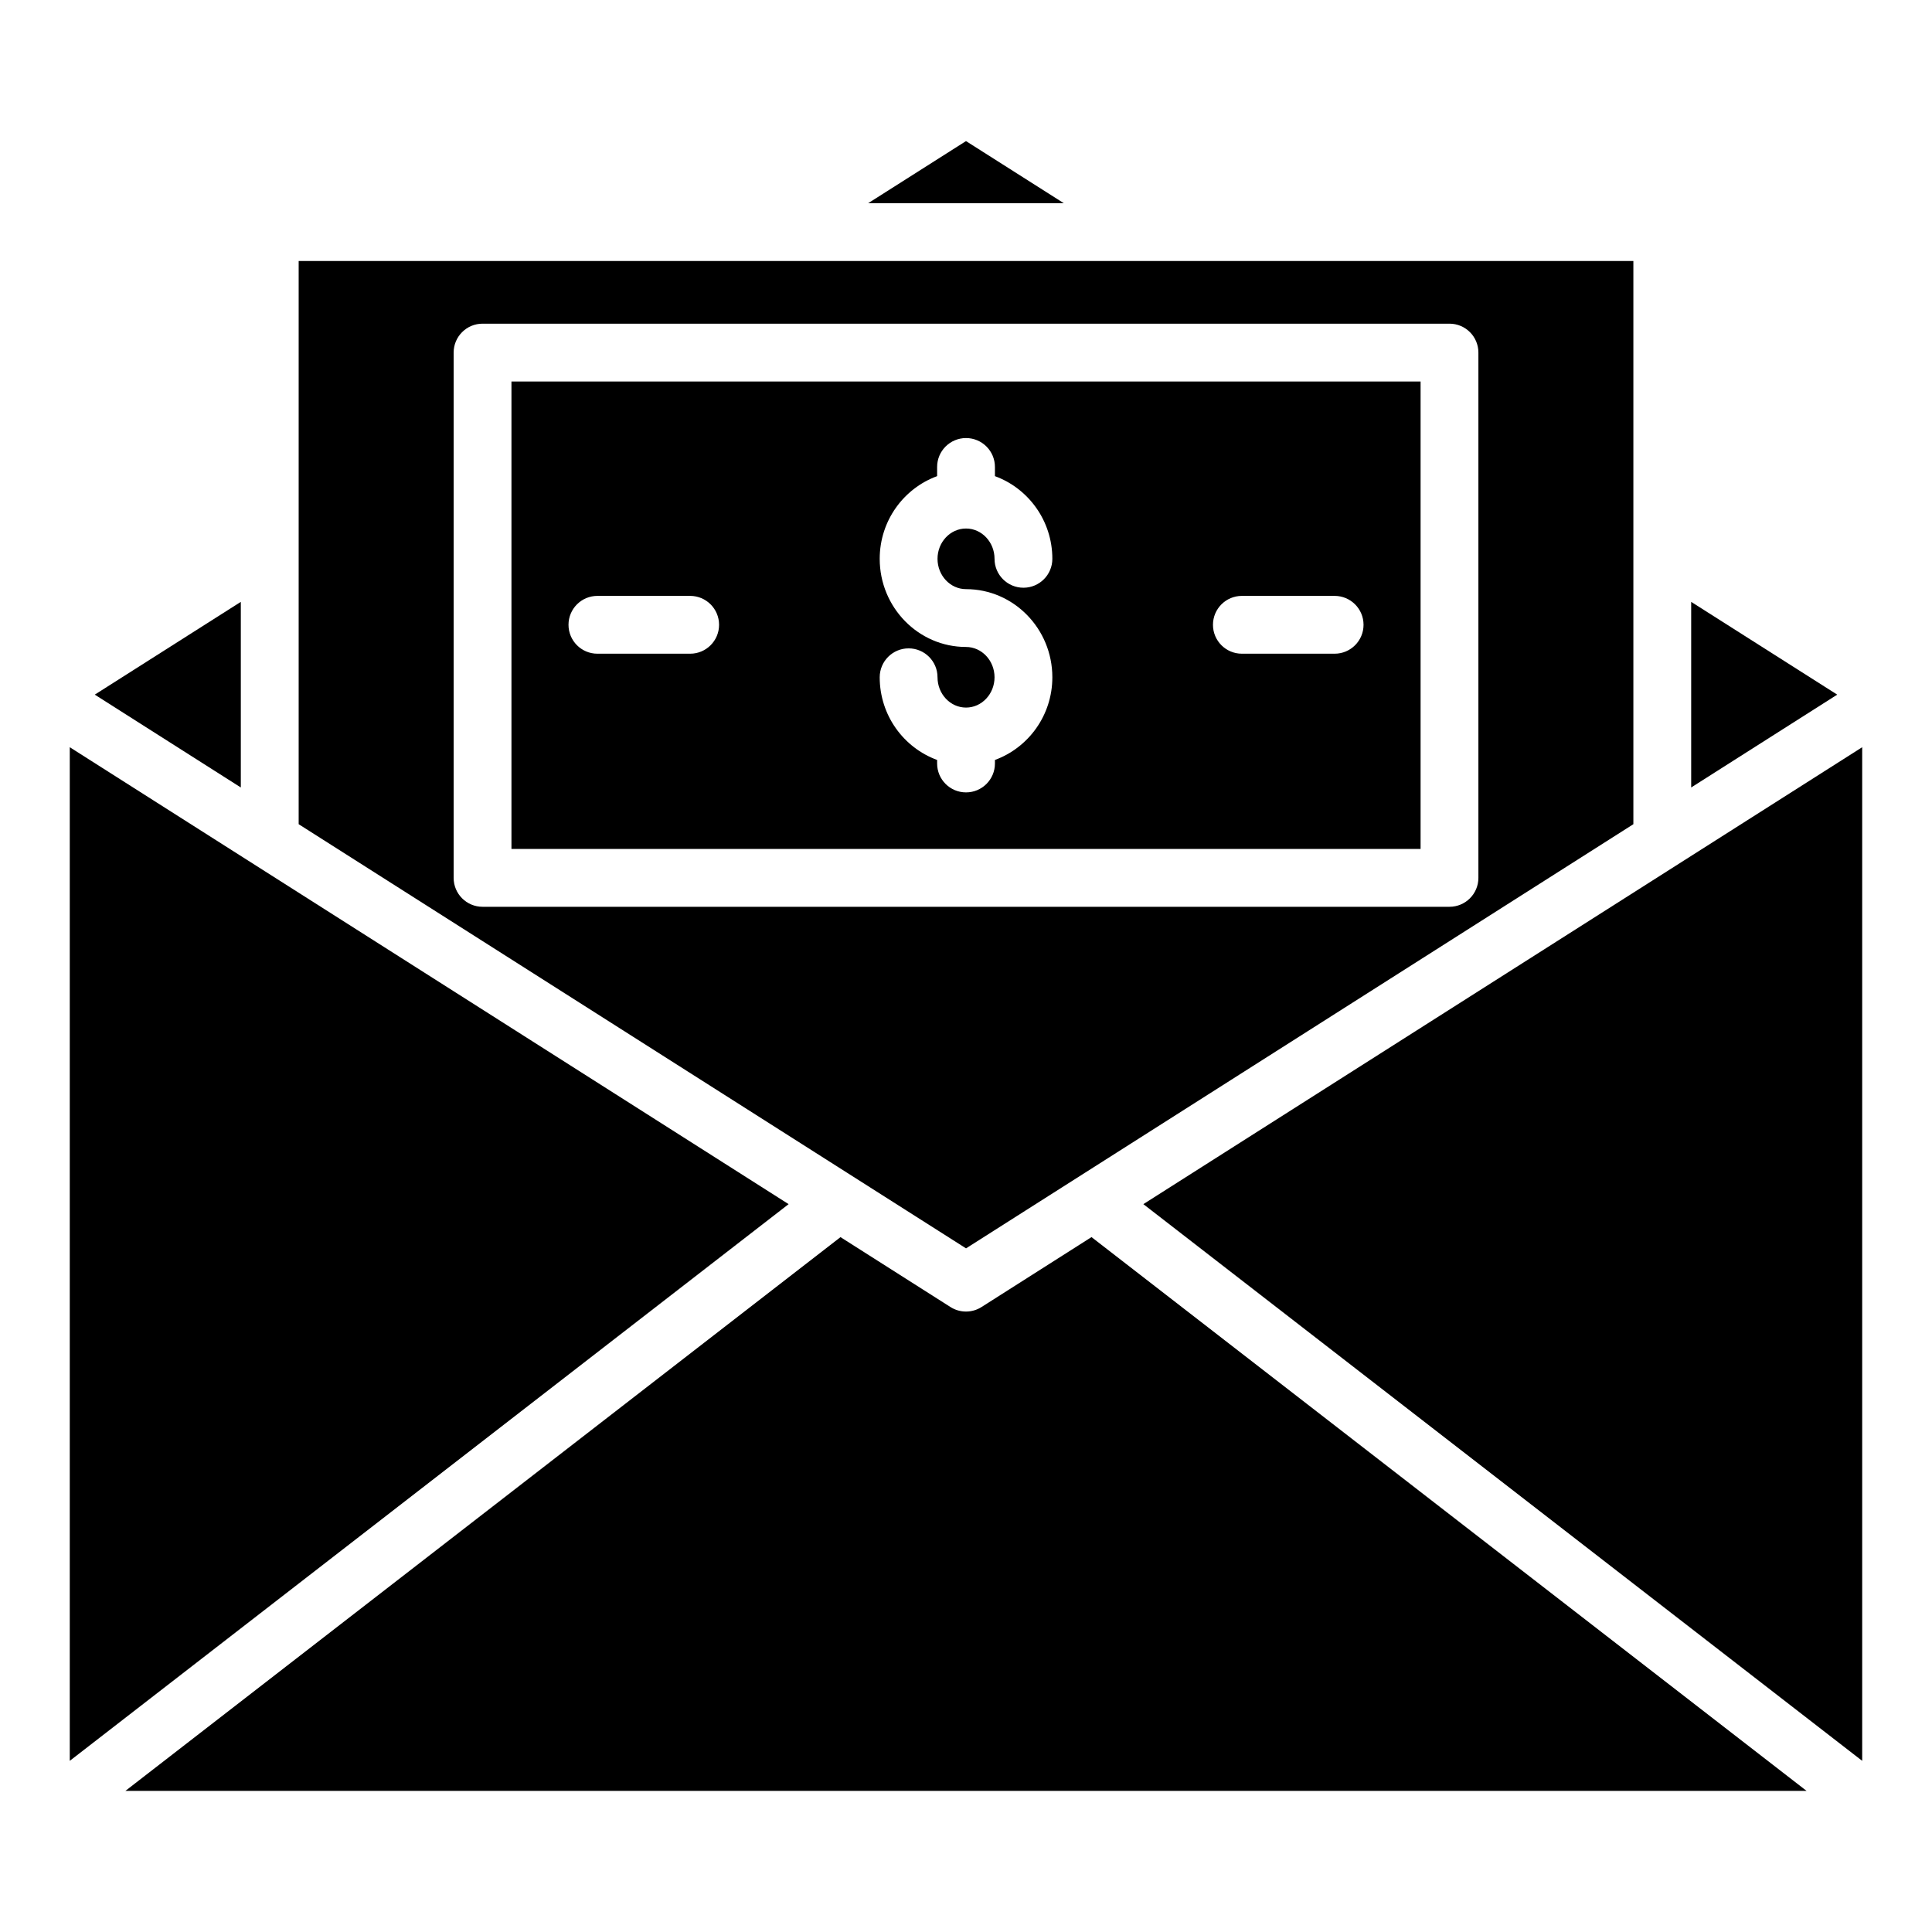
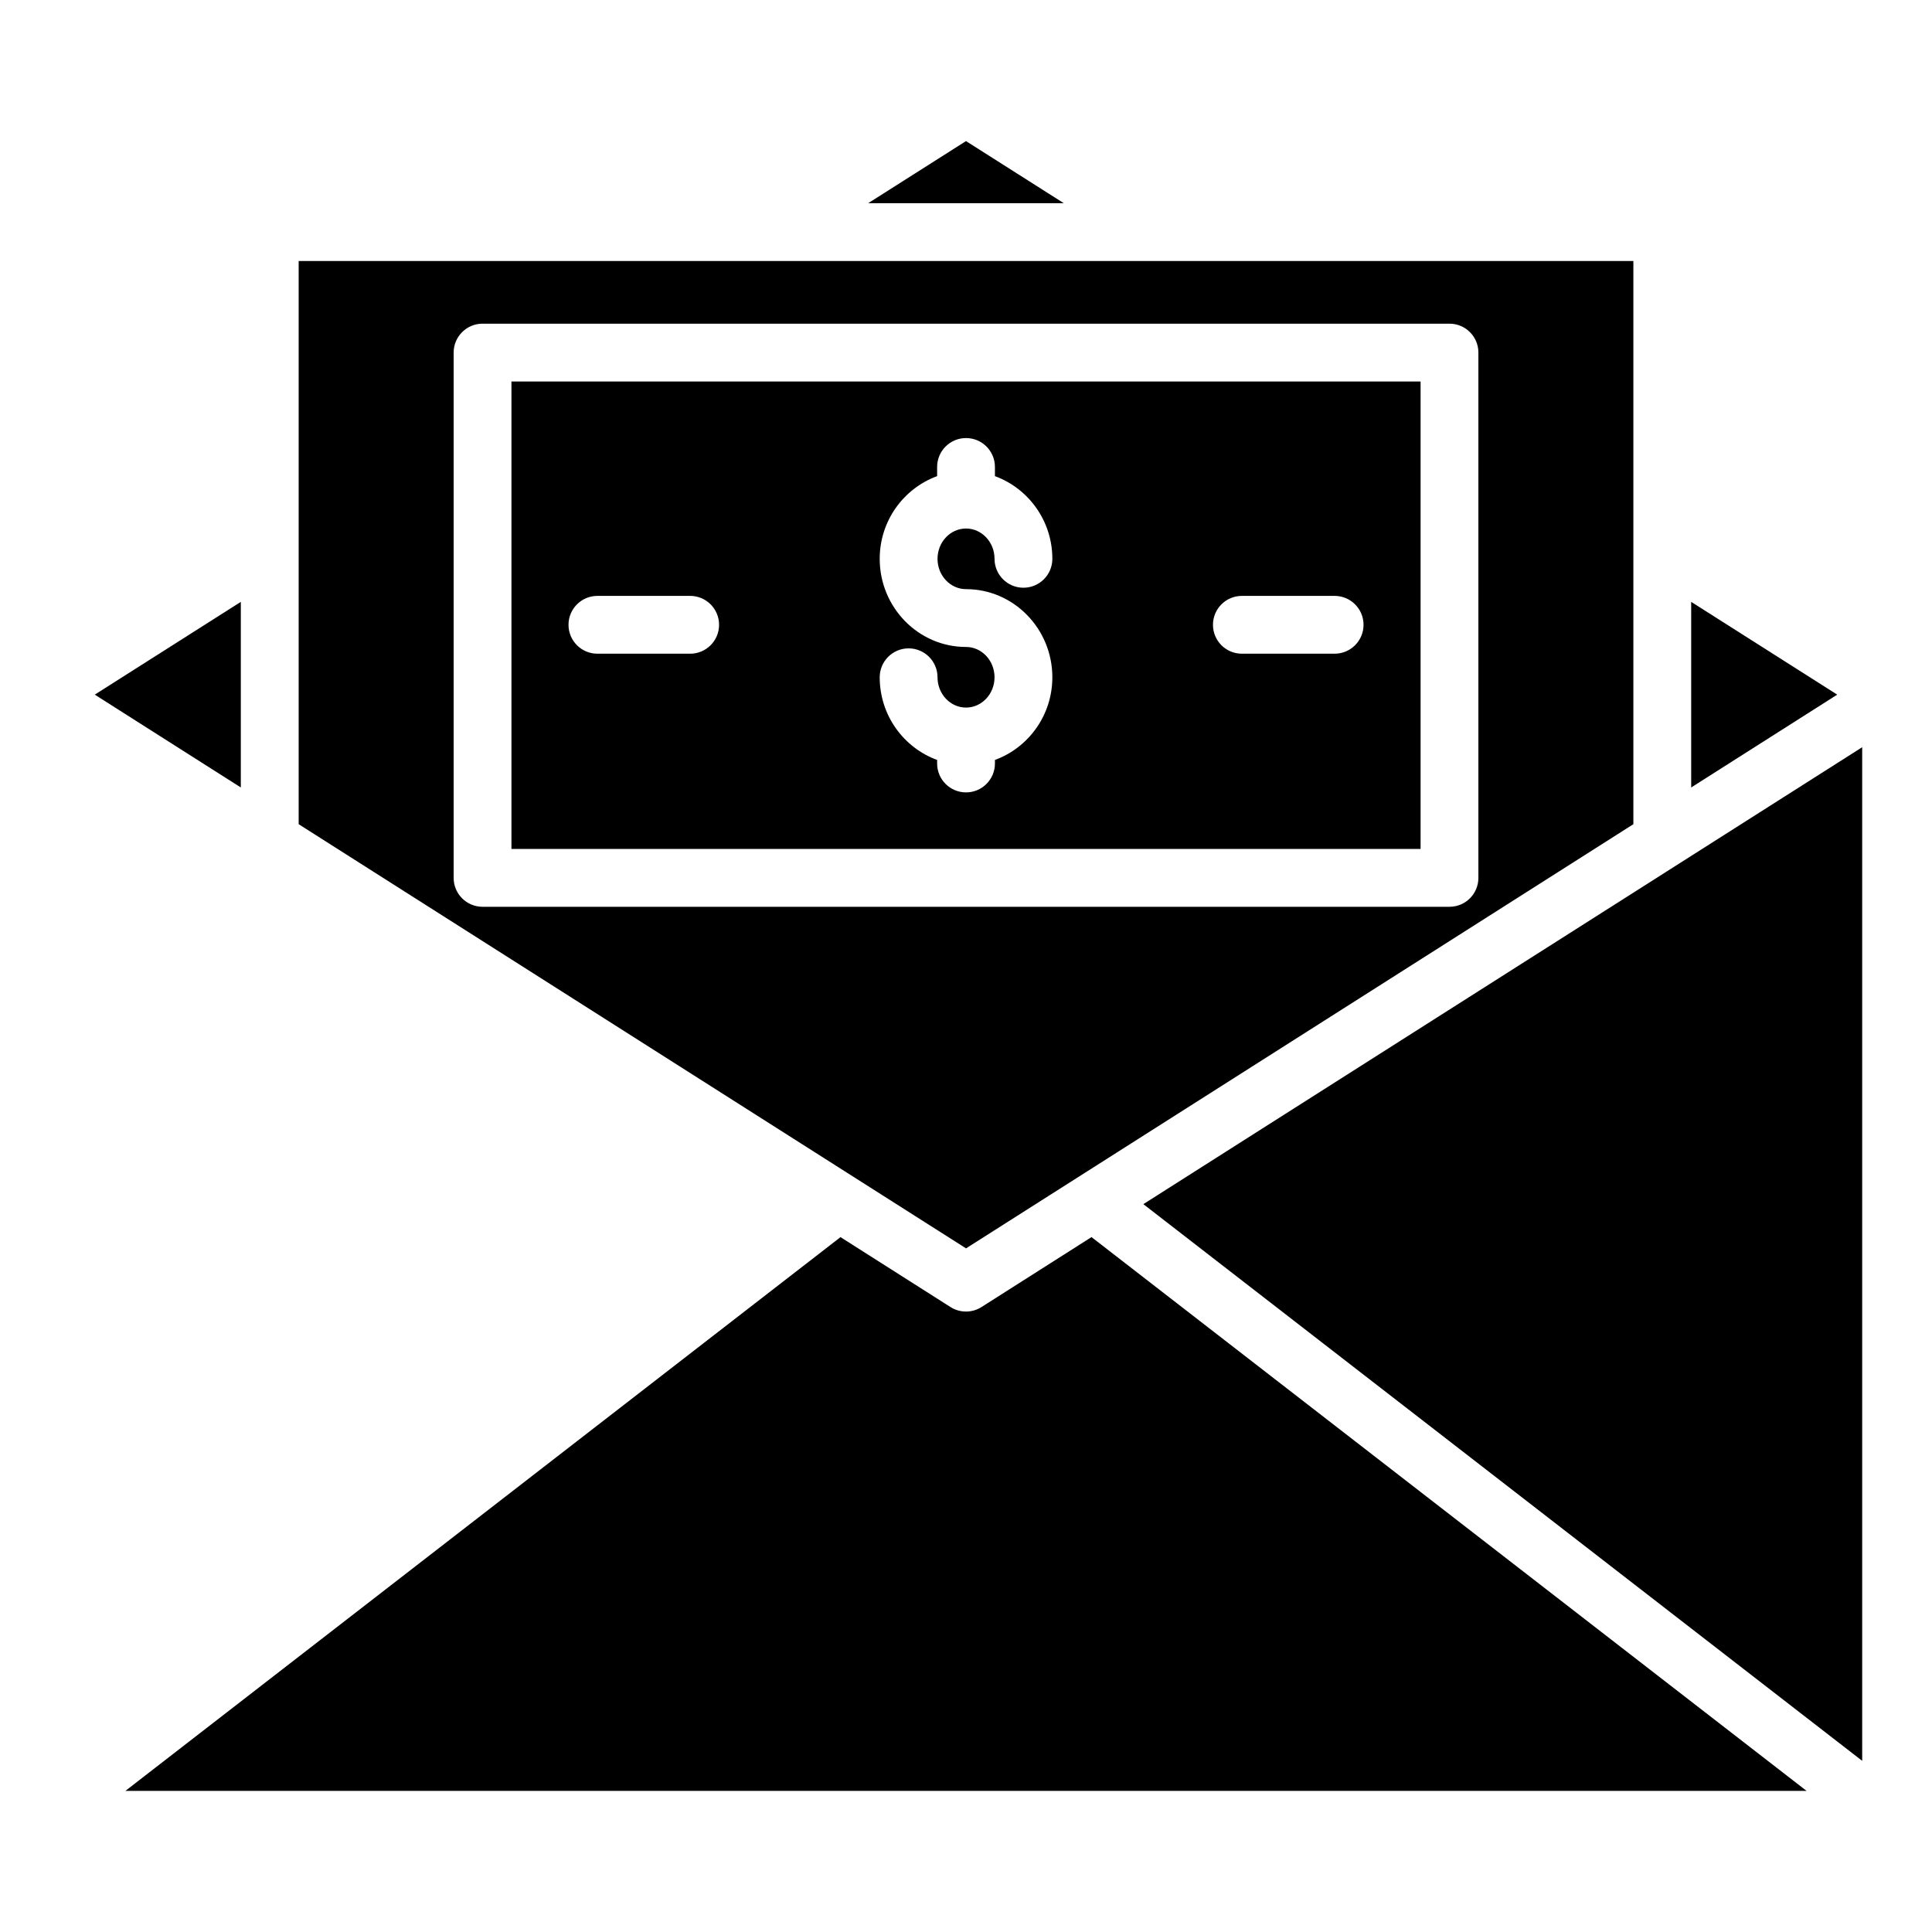
<svg xmlns="http://www.w3.org/2000/svg" fill="#000000" width="800px" height="800px" version="1.1" viewBox="144 144 512 512">
  <g>
-     <path d="m162.49 342.02v268.62l190.5-147.53z" />
    <path d="m404.11 490.38c-1.258 0.797-2.684 1.195-4.109 1.195-1.43 0-2.856-0.398-4.113-1.195l-29.148-18.527-189.51 146.75h445.53l-189.5-146.76z" />
    <path d="m592.18 303.5v49.188l38.703-24.602z" />
    <path d="m279.54 368.98h240.93v-123.88h-240.93zm193.57-67.062h24.582c4.231 0 7.66 3.43 7.66 7.66s-3.43 7.66-7.66 7.66h-24.582c-4.231 0-7.66-3.43-7.66-7.66 0-4.227 3.43-7.66 7.66-7.66zm-73.102 13.535c-12.613 0-22.875-10.48-22.875-23.359 0-10.121 6.375-18.676 15.215-21.91v-2.434c0-4.231 3.43-7.66 7.66-7.66s7.66 3.43 7.66 7.66v2.434c8.84 3.234 15.215 11.789 15.215 21.91 0 4.231-3.43 7.66-7.66 7.66-4.231 0-7.66-3.43-7.66-7.66 0-4.43-3.391-8.031-7.555-8.031s-7.555 3.602-7.555 8.031c0 4.43 3.391 8.035 7.555 8.035 12.613 0 22.875 10.48 22.875 23.355 0 10.121-6.375 18.676-15.215 21.91v0.938c0 4.231-3.43 7.66-7.66 7.66s-7.66-3.43-7.66-7.66v-0.938c-8.84-3.234-15.215-11.789-15.215-21.91 0-4.231 3.43-7.66 7.66-7.66 4.231 0 7.66 3.43 7.66 7.66 0 4.43 3.391 8.031 7.555 8.031s7.555-3.602 7.555-8.031c-0.004-4.43-3.391-8.031-7.555-8.031zm-97.688-13.535h24.582c4.231 0 7.66 3.43 7.66 7.66s-3.43 7.66-7.66 7.66h-24.582c-4.231 0-7.66-3.43-7.66-7.66 0-4.227 3.43-7.66 7.66-7.66z" />
    <path d="m400 181.39-25.926 16.461h51.848z" />
-     <path d="m447 463.11 190.5 147.53v-268.62z" />
+     <path d="m447 463.11 190.5 147.53v-268.62" />
    <path d="m207.82 303.5-38.703 24.586 38.703 24.602z" />
    <path d="m576.86 362.42v-149.25h-353.71v149.25l176.86 112.41zm-312.64 14.227v-139.21c0-4.231 3.43-7.66 7.66-7.66h256.25c4.231 0 7.66 3.43 7.66 7.66v139.21c0 4.231-3.43 7.66-7.66 7.66h-256.25c-4.231 0-7.66-3.43-7.66-7.66z" />
  </g>
</svg>